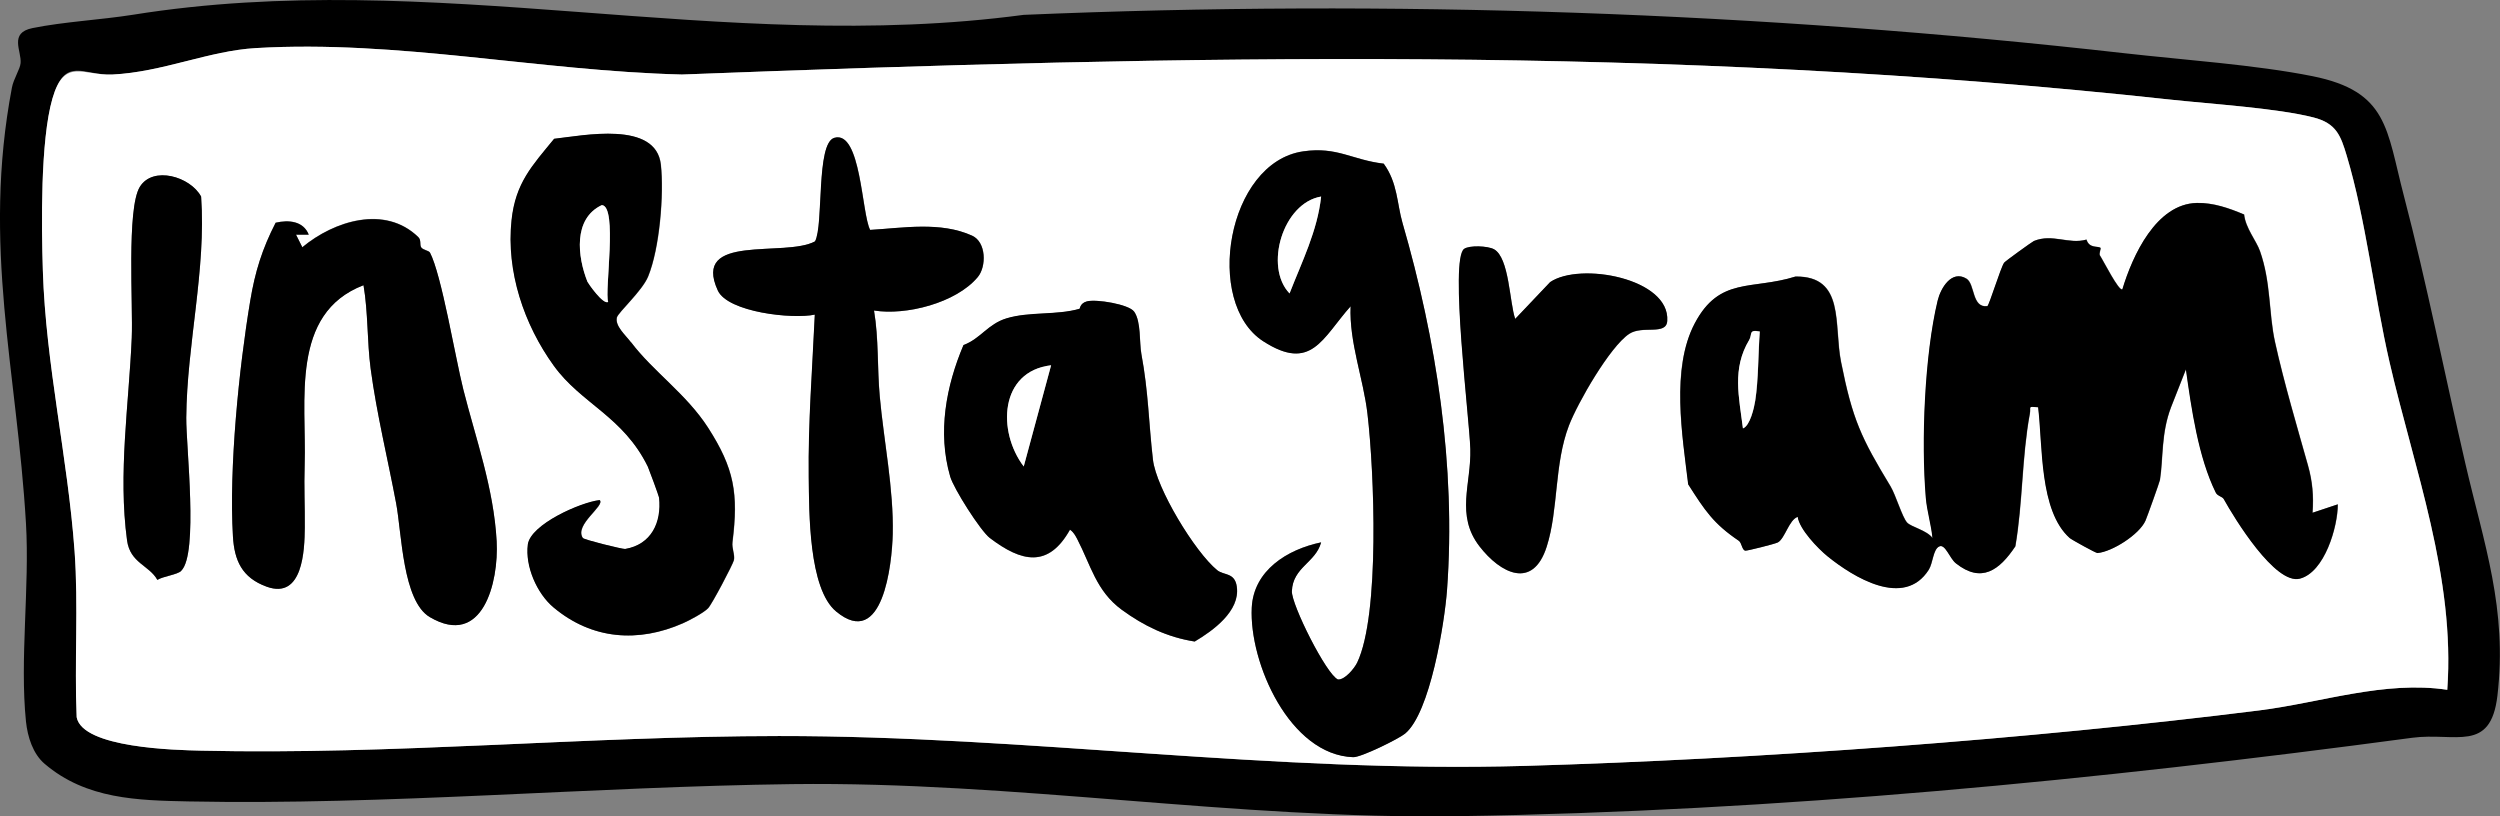
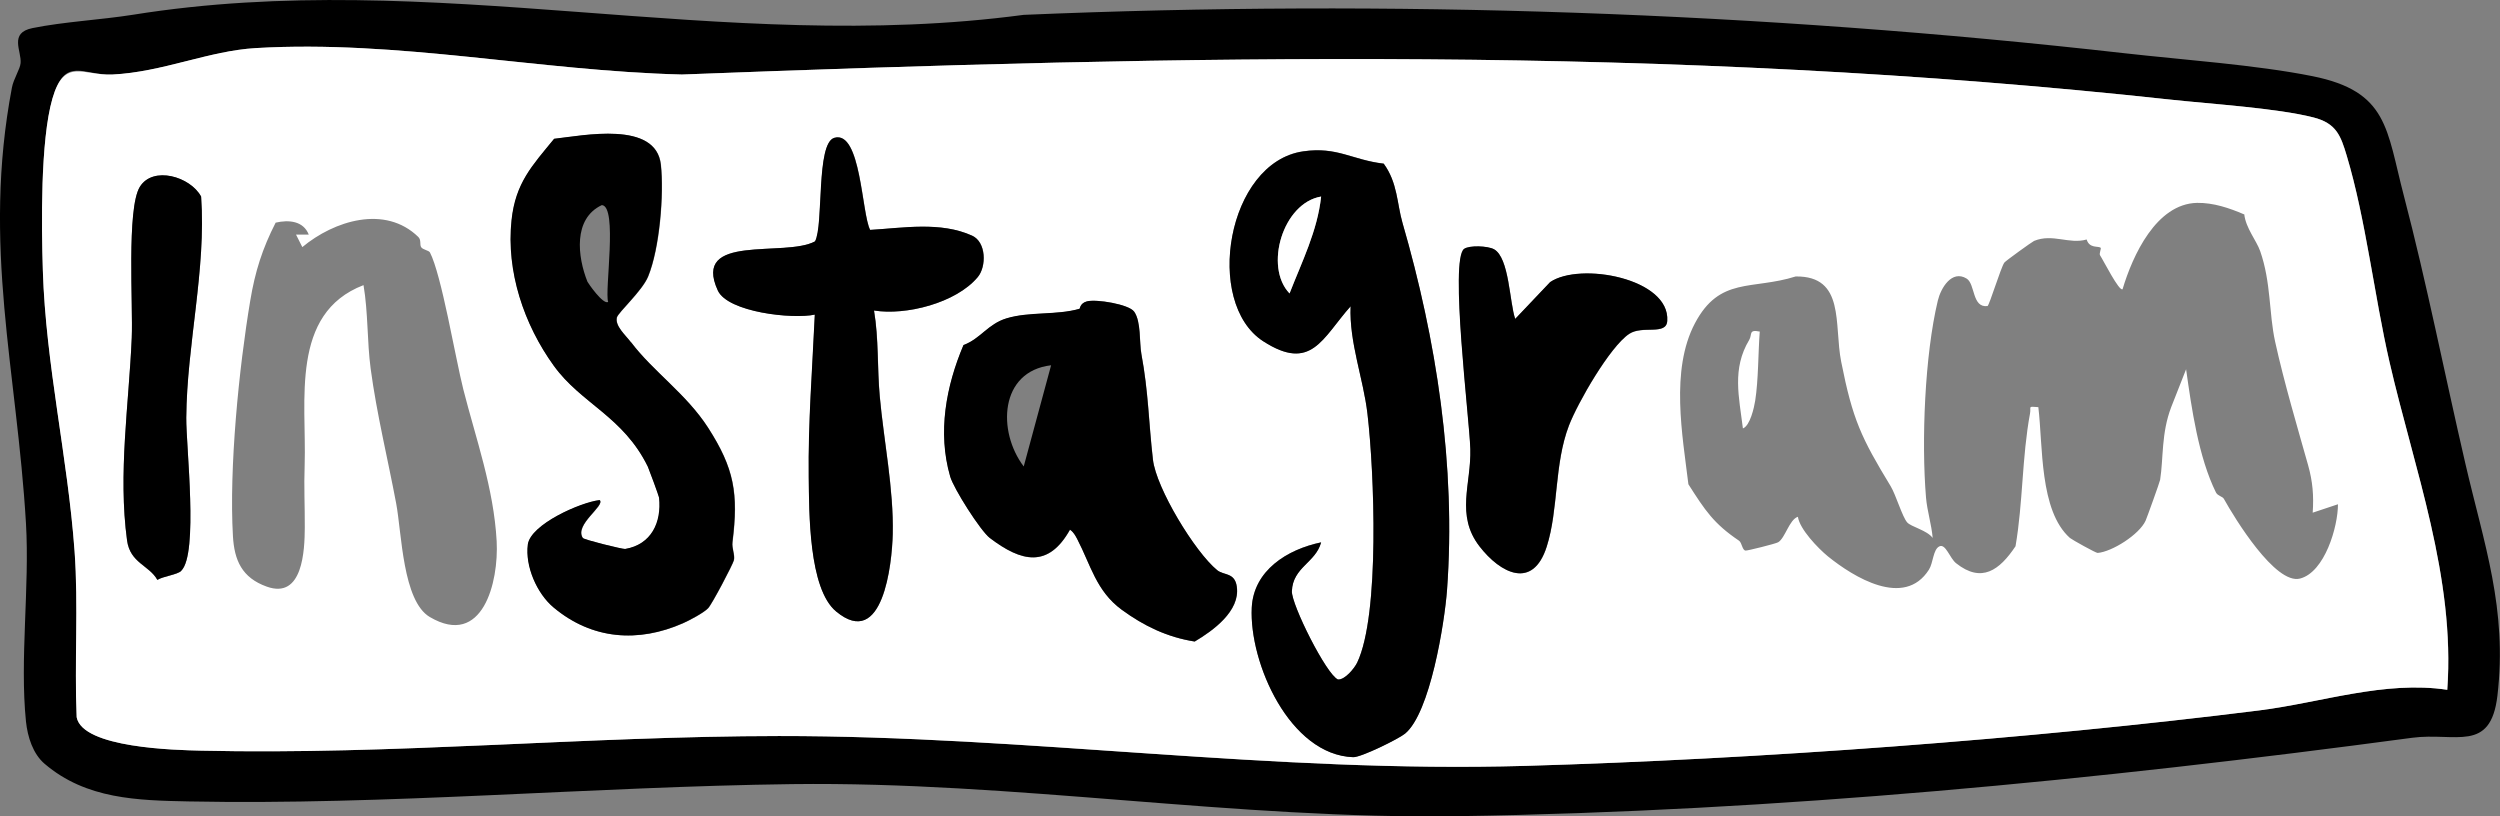
<svg xmlns="http://www.w3.org/2000/svg" id="Layer_1" viewBox="0 0 213.68 69.78">
  <rect x="0" y="0" width="213.68" height="69.78" fill="#808080" stroke="none" />
  <path d="M3.82,65.29c-1-.85-1.46-2.29-1.6-3.62-.54-5.3.32-11.49,0-16.93C1.45,31.64-1.55,21.04,1.02,7.48c.14-.74.7-1.58.74-2.08.1-1.03-1.02-2.59,1.02-3,2.66-.54,5.89-.71,8.59-1.14,25.66-4.11,50.25,3.46,76.12.01,31.29-1.33,62.9-.25,94.1,3.28,5.03.57,11.22.99,16.06,1.96,6.48,1.3,6.32,4.53,7.81,10.21,1.97,7.53,3.49,15.27,5.25,22.86,1.6,6.92,3.62,12.46,2.75,19.88-.58,4.94-3.61,3.11-7.29,3.6-27.08,3.63-54.21,6.28-81.54,6.7-18.98.29-37.96-2.98-56.91-2.74-17.11.22-34.71,1.82-51.6,1.48-4.34-.09-8.76-.18-12.31-3.22ZM209.18,58.96c.69-9.61-2.82-18.81-4.94-28.03-1.29-5.6-2.03-12.21-3.65-17.61-.52-1.75-.91-2.79-2.84-3.28-3.12-.8-8.77-1.15-12.18-1.52-42.95-4.68-84.18-3.8-127.28-2.15-12.24-.31-24.28-2.97-36.41-2.26-4.03.24-7.96,2.05-12.26,2.26-2.48.12-4.06-1.67-5.13,2.05s-.94,10.86-.82,14.71c.25,8.03,2.12,15.97,2.71,23.96.34,4.67-.02,9.49.18,14.21.5,2.64,8.49,2.81,10.64,2.86,16.4.38,33-1.24,49.38-1.25,21.37-.01,42.11,3.19,63.85,2.55,19.93-.58,42.9-2.26,62.68-4.74,5.31-.67,10.72-2.57,16.08-1.76Z" />
  <path d="M209.18,58.96c-5.36-.81-10.77,1.09-16.08,1.76-19.78,2.48-42.75,4.16-62.68,4.74-21.74.63-42.48-2.57-63.85-2.55-16.38.01-32.98,1.63-49.38,1.25-2.15-.05-10.14-.22-10.64-2.86-.2-4.73.16-9.54-.18-14.21-.58-8-2.46-15.93-2.71-23.96-.12-3.85-.21-11.16.82-14.71s2.65-1.93,5.13-2.05c4.3-.21,8.22-2.03,12.26-2.26,12.13-.71,24.16,1.95,36.41,2.26,43.09-1.65,84.32-2.53,127.28,2.15,3.41.37,9.06.72,12.18,1.52,1.94.5,2.32,1.54,2.84,3.28,1.62,5.4,2.36,12.01,3.65,17.61,2.13,9.22,5.63,18.41,4.94,28.03ZM53.94,29.26c-.45-.59-1.38-1.39-1.2-2.12.11-.44,2.16-2.26,2.67-3.5.99-2.41,1.36-7.03,1.09-9.55-.41-3.8-6.66-2.49-9.12-2.22-1.89,2.31-3.3,3.77-3.64,6.95-.47,4.4,1.06,8.92,3.61,12.45,2.34,3.24,5.93,4.32,8.04,8.63.07.14.95,2.5.96,2.65.23,2.11-.66,4-2.9,4.38-.2.03-3.52-.78-3.62-.94-.77-1.13,1.94-2.77,1.44-3.24-1.65.2-5.91,2.08-6.14,3.8-.24,1.85.77,4.17,2.19,5.37,3.31,2.78,7.27,3.02,11.06,1.36.56-.24,1.75-.88,2.15-1.28.31-.31,2.12-3.74,2.21-4.11.11-.45-.19-1-.12-1.55.52-4.16.15-6.3-2.08-9.77-1.86-2.89-4.7-4.81-6.58-7.3ZM74.38,19.65c-.73-1.36-.77-8.53-3.06-7.87-1.58.46-.89,7.45-1.65,8.85-2.58,1.4-10.57-.73-8.31,4.2.85,1.86,6.4,2.47,8.29,2.06-.21,4.6-.57,9.27-.52,13.88.04,2.97-.02,9.55,2.35,11.5,3.99,3.29,4.77-4.08,4.83-6.62.09-3.85-.77-8.01-1.11-11.78-.22-2.42-.08-4.91-.49-7.33,2.73.44,7.01-.64,8.87-2.86.75-.9.74-2.99-.49-3.54-2.7-1.22-5.87-.65-8.7-.49ZM118.26,13.98c-2.71-.32-3.96-1.47-6.87-1.05-6.52.94-8.51,12.94-3.42,16.23,4.11,2.65,5.04-.25,7.47-2.99-.13,3.1,1.09,6.17,1.44,9.19.57,4.9,1.08,17.18-.88,21.27-.22.47-1.03,1.48-1.64,1.44-.99-.41-3.99-6.41-3.94-7.55.08-2.06,2.03-2.43,2.5-4.17-2.92.61-5.77,2.41-5.93,5.58-.23,4.72,3.25,12.6,8.67,12.78.68.02,3.88-1.56,4.43-2.01,2.15-1.76,3.38-9.48,3.59-12.27.78-10.63-.92-21.43-3.81-31.4-.47-1.63-.41-3.43-1.61-5.06ZM15.49,48.79c1.48-1.45.41-10.61.43-13.08.05-6.28,1.71-12.65,1.27-18.9-.91-1.71-4.12-2.66-5.24-.83-1.14,1.86-.57,10.14-.69,12.91-.24,5.64-1.17,11.6-.4,17.31.26,1.94,1.89,2.12,2.59,3.37.51-.32,1.7-.44,2.04-.77ZM191.8,18.32c-1.26-.54-2.61-1-4.01-.98-3.49.07-5.51,4.5-6.37,7.38-.29.22-1.65-2.49-1.92-2.89-.11-.16.13-.6.04-.66-.22-.16-.95.08-1.19-.7-1.51.43-2.9-.53-4.49.12-.15.06-2.47,1.73-2.55,1.86-.32.49-1.25,3.57-1.43,3.71-1.34.17-1.04-1.89-1.79-2.35-1.26-.77-2.2.8-2.46,1.88-1.12,4.68-1.41,12.02-1.01,16.84.1,1.16.47,2.28.57,3.45-.48-.66-1.85-.95-2.18-1.33-.42-.48-.96-2.34-1.41-3.09-2.52-4.15-3.25-5.69-4.23-10.64-.63-3.18.36-7.34-3.89-7.29-3.74,1.18-6.49-.01-8.61,4s-1.06,9.61-.56,13.76c1.43,2.24,2.16,3.36,4.32,4.82.27.18.27.82.57.85.14.02,2.55-.58,2.78-.71.6-.35.95-1.94,1.69-2.18.15,1.06,1.72,2.69,2.56,3.38,2.19,1.77,6.53,4.46,8.64,1.14.37-.58.35-1.73.89-1.99s.89,1.01,1.43,1.44c2.18,1.73,3.71.6,5.08-1.45.64-3.71.55-7.64,1.24-11.35.11-.59-.24-.62.71-.54.4,3.28.08,8.85,2.7,11.18.16.14,2.24,1.3,2.37,1.28,1.23-.1,3.56-1.57,4.1-2.76.13-.3,1.21-3.3,1.24-3.49.29-1.84.09-3.98.95-6.22l1.27-3.23c.47,3.35,1.06,7.51,2.55,10.53.15.3.57.34.68.55.91,1.64,4.4,7.36,6.51,6.81s3.24-4.42,3.24-6.35l-2.16.72c.1-1.45,0-2.66-.39-4.05-.84-2.99-2.06-7.09-2.82-10.56-.54-2.46-.34-5.06-1.28-7.75-.32-.91-1.23-1.96-1.36-3.15ZM36.74,21.57c-.09-.17-.59-.22-.74-.44s.03-.61-.25-.88c-2.84-2.76-7.19-1.39-9.91.87l-.54-1.07h1.09c-.46-1.17-1.71-1.28-2.83-1.02-1.14,2.23-1.76,4.19-2.17,6.66-.97,5.79-1.82,14.31-1.48,20.15.12,2.04.76,3.54,2.89,4.3,3.09,1.11,3.24-3.12,3.25-5.04s-.08-3.41-.01-5.4c.17-5.42-1.27-12.91,5.03-15.33.4,2.35.3,4.81.61,7.14.52,3.88,1.47,7.73,2.18,11.51.48,2.54.55,8.35,2.88,9.72,4.51,2.65,5.9-2.97,5.71-6.49-.25-4.54-1.78-8.76-2.85-12.97-.69-2.74-1.86-9.8-2.86-11.72ZM129.51,27.25c-.48-1.37-.5-5.22-1.81-5.94-.53-.29-2.1-.35-2.55-.03-1.24.9.45,14.47.53,17.1.09,2.97-1.28,5.65.78,8.32,1.8,2.33,4.57,3.74,5.75.02,1.01-3.17.63-7.05,1.9-10.35.74-1.92,3.48-6.72,5.15-7.83,1.14-.75,3.16.16,3.25-1.1.25-3.65-7.47-5.06-10.01-3.32l-2.98,3.14ZM96.94,26.64c-.43-.62-3.25-1.09-4.04-.87-.59.16-.58.62-.62.63-2,.58-4.27.22-6.25.82-1.6.49-2.2,1.73-3.67,2.28-1.49,3.51-2.23,7.45-1.14,11.23.3,1.03,2.59,4.64,3.39,5.26,2.7,2.06,5,2.59,6.85-.71.31.21.46.5.63.82,1.14,2.19,1.61,4.42,3.79,6.02,1.92,1.41,3.93,2.35,6.24,2.72,1.57-.94,3.89-2.6,3.6-4.68-.17-1.25-1.1-.95-1.68-1.42-1.91-1.56-5.21-7.01-5.49-9.45-.37-3.22-.38-5.76-.99-9.04-.18-.99-.02-2.74-.61-3.6Z" style="fill:#fff;" />
-   <path d="M191.8,18.32c.12,1.19,1.04,2.24,1.36,3.15.95,2.69.74,5.29,1.28,7.75.76,3.46,1.98,7.57,2.82,10.56.39,1.39.49,2.6.39,4.05l2.16-.72c0,1.93-1.13,5.8-3.24,6.35s-5.6-5.17-6.51-6.81c-.11-.2-.54-.25-.68-.55-1.49-3.02-2.08-7.18-2.55-10.53l-1.27,3.23c-.86,2.24-.66,4.38-.95,6.22-.03.18-1.1,3.18-1.24,3.49-.53,1.19-2.86,2.66-4.1,2.76-.13.01-2.21-1.14-2.37-1.28-2.61-2.32-2.3-7.9-2.7-11.18-.94-.08-.6-.05-.71.54-.69,3.71-.6,7.64-1.24,11.35-1.37,2.05-2.9,3.18-5.08,1.45-.54-.43-.91-1.69-1.43-1.44s-.53,1.41-.89,1.99c-2.11,3.32-6.45.63-8.64-1.14-.84-.68-2.41-2.32-2.56-3.38-.74.24-1.09,1.84-1.69,2.18-.23.13-2.64.73-2.78.71-.3-.04-.3-.67-.57-.85-2.16-1.46-2.89-2.58-4.32-4.82-.5-4.15-1.46-9.94.56-13.76,2.12-4.02,4.87-2.83,8.61-4,4.25-.05,3.26,4.11,3.89,7.29.99,4.95,1.72,6.49,4.23,10.64.45.75.99,2.61,1.41,3.09.33.38,1.7.66,2.18,1.33-.11-1.16-.47-2.28-.57-3.45-.4-4.82-.11-12.16,1.01-16.84.26-1.08,1.2-2.65,2.46-1.88.75.46.44,2.52,1.79,2.35.18-.14,1.11-3.22,1.43-3.71.09-.13,2.41-1.8,2.55-1.86,1.59-.65,2.98.32,4.49-.12.24.78.97.53,1.19.7.08.06-.15.49-.04.66.27.4,1.63,3.11,1.92,2.89.87-2.88,2.89-7.31,6.37-7.38,1.4-.03,2.74.44,4.01.98ZM150.41,28.33c-.96-.2-.62.25-.89.71-1.49,2.48-.88,4.88-.54,7.57.62-.23.96-1.79,1.05-2.37.28-1.77.25-4.09.39-5.92Z" />
  <path d="M118.26,13.98c1.2,1.63,1.14,3.43,1.61,5.06,2.89,9.97,4.59,20.77,3.81,31.4-.21,2.79-1.44,10.51-3.59,12.27-.55.45-3.75,2.03-4.43,2.01-5.42-.19-8.9-8.06-8.67-12.78.16-3.17,3.01-4.97,5.93-5.58-.47,1.74-2.42,2.12-2.5,4.17-.05,1.14,2.96,7.14,3.94,7.55.6.04,1.41-.97,1.64-1.44,1.96-4.09,1.46-16.37.88-21.27-.35-3.02-1.57-6.1-1.44-9.19-2.43,2.74-3.36,5.64-7.47,2.99-5.09-3.29-3.1-15.29,3.42-16.23,2.91-.42,4.16.73,6.87,1.05ZM112.92,16.8c-3.28.54-4.89,6-2.7,8.28,1.06-2.73,2.38-5.34,2.7-8.28Z" />
-   <path d="M36.74,21.57c1.01,1.91,2.17,8.98,2.86,11.72,1.06,4.21,2.6,8.43,2.85,12.97.19,3.52-1.2,9.14-5.71,6.49-2.33-1.37-2.4-7.17-2.88-9.72-.71-3.78-1.66-7.63-2.18-11.51-.31-2.33-.21-4.8-.61-7.14-6.3,2.42-4.86,9.91-5.03,15.33-.06,1.99.03,3.5.01,5.4s-.16,6.15-3.25,5.04c-2.13-.77-2.77-2.26-2.89-4.3-.35-5.83.51-14.36,1.48-20.15.41-2.47,1.02-4.43,2.17-6.66,1.12-.26,2.37-.14,2.83,1.02h-1.09s.54,1.08.54,1.08c2.72-2.26,7.07-3.63,9.91-.87.28.27.1.65.25.88s.65.27.74.44Z" />
  <path d="M53.94,29.26c1.88,2.49,4.72,4.41,6.58,7.3,2.23,3.48,2.6,5.61,2.08,9.77-.07.55.23,1.1.12,1.55-.09.37-1.89,3.8-2.21,4.11-.39.4-1.59,1.03-2.15,1.28-3.79,1.67-7.75,1.42-11.06-1.36-1.42-1.19-2.43-3.52-2.19-5.37.23-1.72,4.49-3.61,6.14-3.8.5.47-2.2,2.11-1.44,3.24.1.15,3.42.97,3.62.94,2.24-.38,3.12-2.27,2.9-4.38-.02-.15-.89-2.51-.96-2.65-2.11-4.31-5.7-5.38-8.04-8.63-2.55-3.53-4.08-8.06-3.61-12.45.34-3.18,1.75-4.64,3.64-6.95,2.46-.27,8.71-1.57,9.12,2.22.27,2.52-.1,7.14-1.09,9.55-.51,1.24-2.55,3.06-2.67,3.5-.18.72.75,1.52,1.2,2.12ZM51.98,25.81c-.32-.93.84-8.19-.54-8.28-2.47,1.16-2.08,4.42-1.23,6.55.05.11,1.33,1.98,1.77,1.73Z" />
  <path d="M96.94,26.64c.6.86.43,2.61.61,3.6.61,3.28.62,5.82.99,9.04.28,2.45,3.59,7.89,5.49,9.45.58.47,1.51.18,1.68,1.42.29,2.08-2.03,3.75-3.6,4.68-2.31-.36-4.32-1.31-6.24-2.72-2.18-1.6-2.65-3.83-3.79-6.02-.17-.32-.32-.61-.63-.82-1.85,3.3-4.14,2.77-6.85.71-.8-.61-3.1-4.23-3.39-5.26-1.09-3.77-.35-7.71,1.14-11.23,1.47-.55,2.07-1.79,3.67-2.28,1.98-.6,4.25-.25,6.25-.82.04-.01.04-.47.62-.63.79-.22,3.61.25,4.04.87ZM89.84,31.22c-4.41.52-4.61,5.66-2.34,8.65l2.34-8.65Z" />
  <path d="M74.38,19.65c2.83-.17,6-.73,8.7.49,1.22.55,1.24,2.64.49,3.54-1.85,2.22-6.14,3.3-8.87,2.86.41,2.42.27,4.9.49,7.33.34,3.77,1.2,7.93,1.11,11.78-.06,2.55-.84,9.92-4.83,6.62-2.37-1.95-2.31-8.53-2.35-11.5-.06-4.6.31-9.28.52-13.88-1.89.41-7.43-.2-8.29-2.06-2.26-4.93,5.73-2.8,8.31-4.2.75-1.4.07-8.39,1.65-8.85,2.28-.67,2.33,6.51,3.06,7.87Z" />
  <path d="M129.51,27.25l2.98-3.14c2.54-1.74,10.26-.33,10.01,3.32-.08,1.26-2.11.35-3.25,1.1-1.66,1.1-4.41,5.91-5.15,7.83-1.27,3.31-.89,7.19-1.9,10.35-1.18,3.72-3.95,2.31-5.75-.02-2.06-2.67-.69-5.35-.78-8.32-.08-2.62-1.78-16.2-.53-17.1.45-.32,2.01-.26,2.55.03,1.31.72,1.33,4.57,1.81,5.94Z" />
  <path d="M15.49,48.79c-.34.33-1.53.46-2.04.77-.69-1.25-2.32-1.43-2.59-3.37-.78-5.71.16-11.67.4-17.31.12-2.78-.45-11.05.69-12.91,1.12-1.82,4.32-.88,5.24.83.44,6.25-1.22,12.62-1.27,18.9-.02,2.47,1.05,11.64-.43,13.08Z" />
  <path d="M150.41,28.33c-.14,1.83-.11,4.14-.39,5.92-.09.57-.43,2.13-1.05,2.37-.33-2.7-.95-5.09.54-7.57.27-.46-.07-.91.89-.71Z" style="fill:#fff;" />
  <path d="M112.92,16.8c-.32,2.95-1.64,5.56-2.7,8.28-2.19-2.28-.57-7.74,2.7-8.28Z" style="fill:#fff;" />
-   <path d="M51.98,25.81c-.44.25-1.72-1.61-1.77-1.73-.85-2.13-1.24-5.39,1.23-6.55,1.37.09.22,7.35.54,8.28Z" style="fill:#fff;" />
-   <path d="M89.84,31.22l-2.34,8.65c-2.27-2.99-2.07-8.13,2.34-8.65Z" style="fill:#fff;" />
</svg>